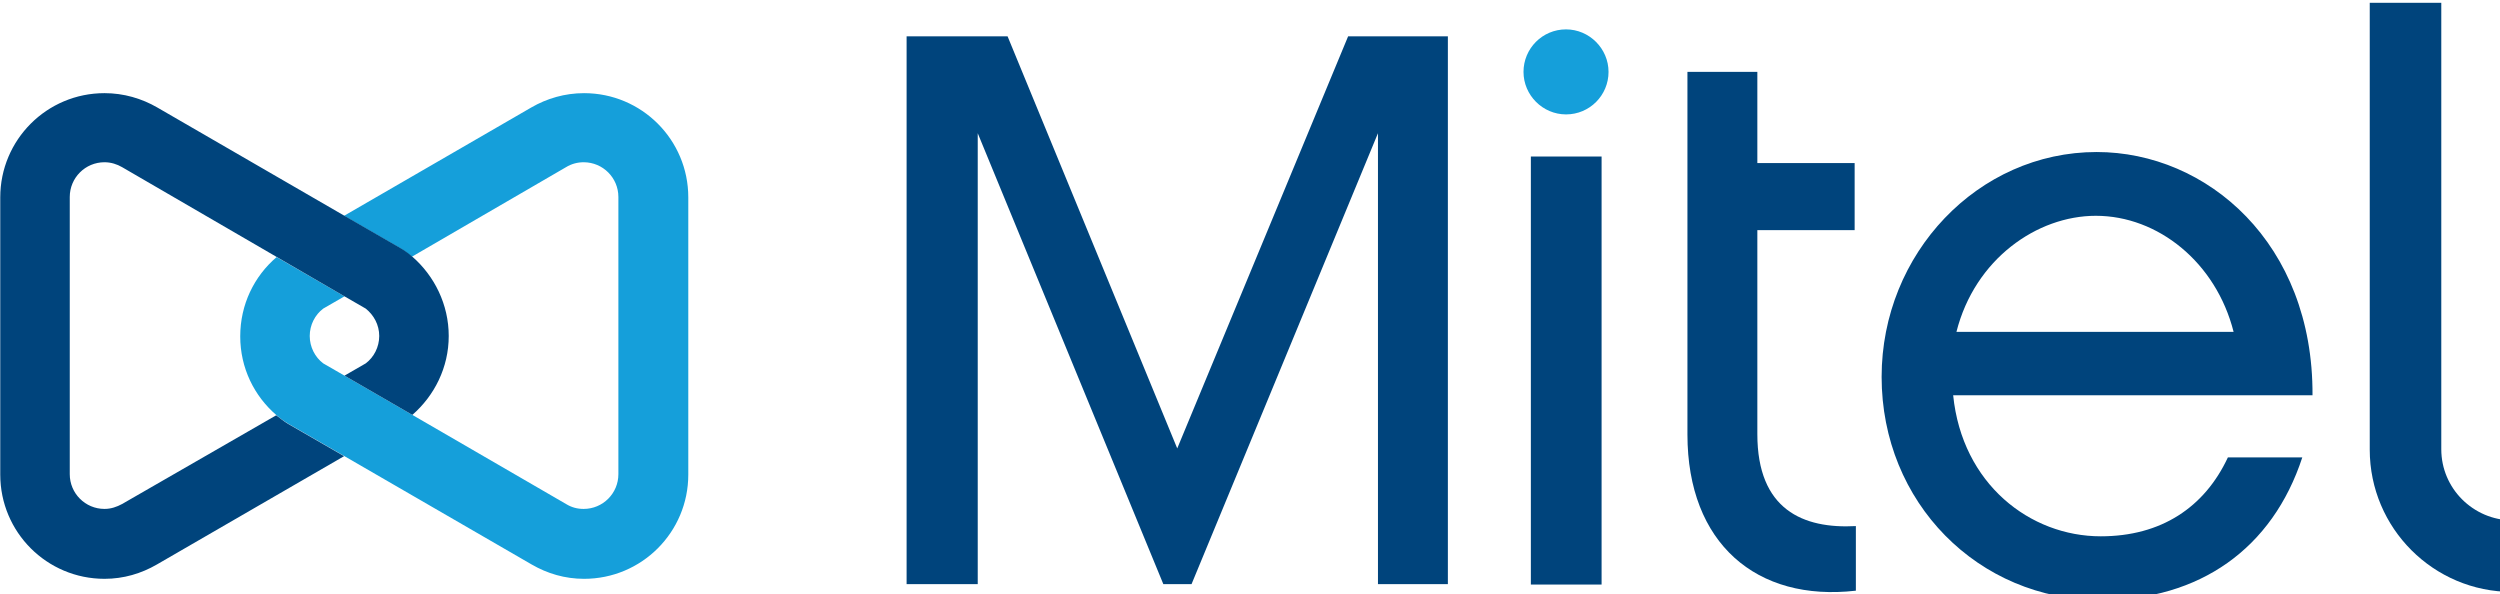
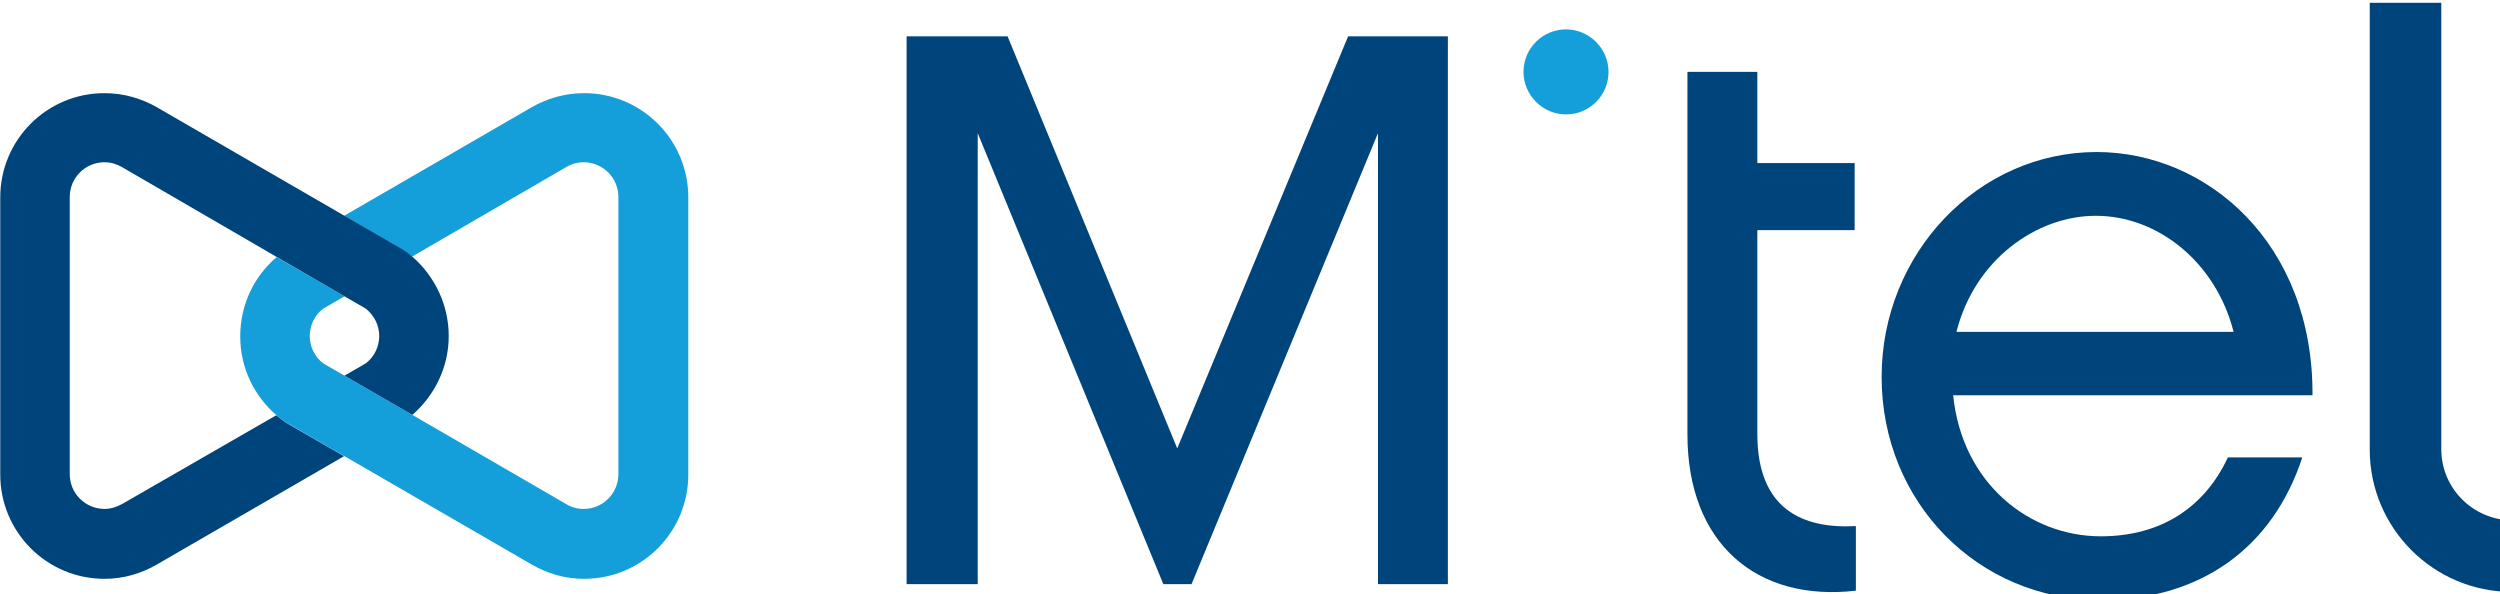
<svg xmlns="http://www.w3.org/2000/svg" xmlns:ns1="http://www.inkscape.org/namespaces/inkscape" xmlns:ns2="http://sodipodi.sourceforge.net/DTD/sodipodi-0.dtd" width="63.634mm" height="15.132mm" viewBox="0 0 63.634 15.132" version="1.1" id="svg8" ns1:version="0.92.4 (5da689c313, 2019-01-14)" ns2:docname="lanmedia-partners-Mitel-logo-color-datacenter.svg">
  <defs id="defs2">
    <style id="style815">.a{fill:#00213c;}.b{fill:#ff3900;}</style>
    <clipPath clipPathUnits="userSpaceOnUse" id="clipPath872">
      <path d="M 0,595.276 H 1190.55 V 0 H 0 Z" id="path870" ns1:connector-curvature="0" />
    </clipPath>
    <clipPath id="clipPath933" clipPathUnits="userSpaceOnUse">
      <rect y="2.768" x="2.768" height="187.219" width="187.219" id="rect935" style="opacity:1;fill:#ff0bff;fill-opacity:0.307;stroke:none;stroke-width:9.781;stroke-miterlimit:4;stroke-dasharray:none;stroke-opacity:1" />
    </clipPath>
    <clipPath clipPathUnits="userSpaceOnUse" id="clipPath832">
      <rect style="fill:#ff0bff;fill-opacity:1;stroke:none;stroke-width:0.678;stroke-miterlimit:4;stroke-dasharray:none;stroke-opacity:1" id="rect834" width="54.185" height="86.179" x="88.968" y="142.786" ry="0.409" />
    </clipPath>
    <style id="style815-1">.a{fill:#00213c;}.b{fill:#ff3900;}</style>
    <clipPath id="clipPath872-0" clipPathUnits="userSpaceOnUse">
      <path ns1:connector-curvature="0" id="path870-3" d="M 0,595.276 H 1190.55 V 0 H 0 Z" />
    </clipPath>
    <clipPath clipPathUnits="userSpaceOnUse" id="clipPath933-8">
      <rect style="opacity:1;fill:#ff0bff;fill-opacity:0.307;stroke:none;stroke-width:9.781;stroke-miterlimit:4;stroke-dasharray:none;stroke-opacity:1" id="rect935-5" width="187.219" height="187.219" x="2.768" y="2.768" />
    </clipPath>
    <clipPath id="clipPath832-5" clipPathUnits="userSpaceOnUse">
      <rect ry="0.409" y="142.786" x="88.968" height="86.179" width="54.185" id="rect834-8" style="fill:#ff0bff;fill-opacity:1;stroke:none;stroke-width:0.678;stroke-miterlimit:4;stroke-dasharray:none;stroke-opacity:1" />
    </clipPath>
    <style id="style815-7">.a{fill:#00213c;}.b{fill:#ff3900;}</style>
    <clipPath clipPathUnits="userSpaceOnUse" id="clipPath872-2">
      <path d="M 0,595.276 H 1190.55 V 0 H 0 Z" id="path870-30" ns1:connector-curvature="0" />
    </clipPath>
    <clipPath id="clipPath933-5" clipPathUnits="userSpaceOnUse">
-       <rect y="2.768" x="2.768" height="187.219" width="187.219" id="rect935-8" style="opacity:1;fill:#ff0bff;fill-opacity:0.307;stroke:none;stroke-width:9.781;stroke-miterlimit:4;stroke-dasharray:none;stroke-opacity:1" />
-     </clipPath>
+       </clipPath>
  </defs>
  <ns2:namedview id="base" pagecolor="#ffffff" bordercolor="#666666" borderopacity="1.0" ns1:pageopacity="0.0" ns1:pageshadow="2" ns1:zoom="0.49497475" ns1:cx="-306.23068" ns1:cy="-216.97258" ns1:document-units="mm" ns1:current-layer="layer1" showgrid="false" showguides="true" ns1:guide-bbox="true" ns1:window-width="1920" ns1:window-height="1017" ns1:window-x="-8" ns1:window-y="-8" ns1:window-maximized="1" fit-margin-top="0" fit-margin-left="0" fit-margin-right="0" fit-margin-bottom="0">
    <ns2:guide position="1.74,-51.533" orientation="1,0" id="guide1003" ns1:locked="false" />
    <ns2:guide position="63.634,-48.793" orientation="1,0" id="guide1005" ns1:locked="false" />
  </ns2:namedview>
  <g ns1:label="Capa 1" ns1:groupmode="layer" id="layer1" transform="translate(-24.151,-138.203)">
    <g transform="matrix(1.269,0,0,1.269,19.594,-211.062)" id="layer1-5" ns1:label="Capa 1">
      <path ns1:connector-curvature="0" id="path826-4" d="" style="fill:#000000;stroke-width:0.035" />
      <g style="fill:#ffffff;fill-opacity:1" transform="matrix(0.082,0,0,0.082,2.358,254.424)" id="g5146">
        <g style="display:none;fill:#ffffff;fill-opacity:1" class="st0" id="g5082">
          <g style="display:inline;fill:#ffffff;fill-opacity:1" class="st1" id="g5080">
            <path style="fill:#ffffff;fill-opacity:1" ns1:connector-curvature="0" class="st2" d="m 240,670.9 1.6,-0.1 c 0.1,0.6 0.3,1.2 0.5,1.6 0.3,0.4 0.7,0.7 1.3,1 0.6,0.3 1.2,0.4 2,0.4 0.7,0 1.2,-0.1 1.7,-0.3 0.5,-0.2 0.9,-0.5 1.1,-0.8 0.2,-0.3 0.4,-0.7 0.4,-1.1 0,-0.4 -0.1,-0.8 -0.4,-1.1 -0.3,-0.3 -0.6,-0.6 -1.2,-0.8 -0.3,-0.1 -1.1,-0.3 -2.3,-0.6 -1.2,-0.3 -2,-0.6 -2.5,-0.8 -0.6,-0.3 -1.1,-0.7 -1.4,-1.2 -0.3,-0.5 -0.5,-1 -0.5,-1.6 0,-0.7 0.2,-1.3 0.6,-1.8 0.4,-0.5 0.9,-1 1.6,-1.3 0.7,-0.3 1.5,-0.4 2.4,-0.4 1,0 1.8,0.2 2.5,0.5 0.7,0.3 1.3,0.8 1.7,1.4 0.4,0.6 0.6,1.3 0.6,2 l -1.6,0.1 c -0.1,-0.8 -0.4,-1.4 -0.9,-1.8 -0.5,-0.4 -1.3,-0.6 -2.2,-0.6 -1,0 -1.8,0.2 -2.3,0.6 -0.5,0.4 -0.7,0.8 -0.7,1.4 0,0.5 0.2,0.8 0.5,1.1 0.3,0.3 1.2,0.6 2.6,0.9 1.4,0.3 2.3,0.6 2.9,0.8 0.8,0.3 1.3,0.8 1.7,1.3 0.4,0.5 0.5,1.1 0.5,1.8 0,0.7 -0.2,1.3 -0.6,1.9 -0.4,0.6 -1,1.1 -1.7,1.4 -0.7,0.3 -1.6,0.5 -2.5,0.5 -1.2,0 -2.1,-0.2 -2.9,-0.5 -0.8,-0.3 -1.4,-0.9 -1.9,-1.5 -0.3,-0.7 -0.6,-1.5 -0.6,-2.4 z" id="path5044" />
            <path style="fill:#ffffff;fill-opacity:1" ns1:connector-curvature="0" class="st2" d="m 258.8,672.1 1.6,0.2 c -0.3,1 -0.7,1.7 -1.4,2.2 -0.7,0.5 -1.6,0.8 -2.7,0.8 -1.4,0 -2.4,-0.4 -3.2,-1.3 -0.8,-0.8 -1.2,-2 -1.2,-3.5 0,-1.6 0.4,-2.8 1.2,-3.7 0.8,-0.9 1.9,-1.3 3.1,-1.3 1.2,0 2.3,0.4 3.1,1.3 0.8,0.9 1.2,2 1.2,3.6 0,0.1 0,0.2 0,0.4 h -7 c 0.1,1 0.3,1.8 0.9,2.4 0.6,0.6 1.2,0.8 2,0.8 0.6,0 1.1,-0.2 1.5,-0.5 0.4,-0.3 0.7,-0.8 0.9,-1.4 z m -5.2,-2.6 h 5.2 c -0.1,-0.8 -0.3,-1.4 -0.6,-1.8 -0.5,-0.6 -1.2,-0.9 -2,-0.9 -0.7,0 -1.3,0.2 -1.8,0.7 -0.5,0.5 -0.8,1.2 -0.8,2 z" id="path5046" />
            <path style="fill:#ffffff;fill-opacity:1" ns1:connector-curvature="0" class="st2" d="m 268.8,672.1 1.6,0.2 c -0.3,1 -0.7,1.7 -1.4,2.2 -0.7,0.5 -1.6,0.8 -2.7,0.8 -1.4,0 -2.4,-0.4 -3.2,-1.3 -0.8,-0.8 -1.2,-2 -1.2,-3.5 0,-1.6 0.4,-2.8 1.2,-3.7 0.8,-0.9 1.9,-1.3 3.1,-1.3 1.2,0 2.3,0.4 3.1,1.3 0.8,0.9 1.2,2 1.2,3.6 0,0.1 0,0.2 0,0.4 h -7 c 0.1,1 0.3,1.8 0.9,2.4 0.6,0.6 1.2,0.8 2,0.8 0.6,0 1.1,-0.2 1.5,-0.5 0.4,-0.3 0.7,-0.8 0.9,-1.4 z m -5.2,-2.6 h 5.2 c -0.1,-0.8 -0.3,-1.4 -0.6,-1.8 -0.5,-0.6 -1.2,-0.9 -2,-0.9 -0.7,0 -1.3,0.2 -1.8,0.7 -0.5,0.5 -0.7,1.2 -0.8,2 z" id="path5048" />
            <path style="fill:#ffffff;fill-opacity:1" ns1:connector-curvature="0" class="st2" d="m 272.4,675.1 v -12.9 h 1.6 v 7.3 l 3.7,-3.8 h 2 l -3.6,3.5 3.9,5.9 h -2 l -3.1,-4.8 -1.1,1.1 v 3.7 z" id="path5050" />
-             <path style="fill:#ffffff;fill-opacity:1" ns1:connector-curvature="0" class="st2" d="m 285.3,675.1 -5,-12.9 h 1.8 l 3.3,9.4 c 0.3,0.8 0.5,1.5 0.7,2.1 0.2,-0.7 0.4,-1.4 0.7,-2.1 l 3.5,-9.4 h 1.7 l -5,12.9 z" id="path5052" />
+             <path style="fill:#ffffff;fill-opacity:1" ns1:connector-curvature="0" class="st2" d="m 285.3,675.1 -5,-12.9 h 1.8 l 3.3,9.4 c 0.3,0.8 0.5,1.5 0.7,2.1 0.2,-0.7 0.4,-1.4 0.7,-2.1 h 1.7 l -5,12.9 z" id="path5052" />
            <path style="fill:#ffffff;fill-opacity:1" ns1:connector-curvature="0" class="st2" d="m 298.8,672.1 1.6,0.2 c -0.3,1 -0.7,1.7 -1.4,2.2 -0.7,0.5 -1.6,0.8 -2.7,0.8 -1.4,0 -2.4,-0.4 -3.2,-1.3 -0.8,-0.8 -1.2,-2 -1.2,-3.5 0,-1.6 0.4,-2.8 1.2,-3.7 0.8,-0.9 1.9,-1.3 3.1,-1.3 1.2,0 2.3,0.4 3.1,1.3 0.8,0.9 1.2,2 1.2,3.6 0,0.1 0,0.2 0,0.4 h -7 c 0.1,1 0.3,1.8 0.9,2.4 0.6,0.6 1.2,0.8 2,0.8 0.6,0 1.1,-0.2 1.5,-0.5 0.4,-0.3 0.7,-0.8 0.9,-1.4 z m -5.2,-2.6 h 5.2 c -0.1,-0.8 -0.3,-1.4 -0.6,-1.8 -0.5,-0.6 -1.2,-0.9 -2,-0.9 -0.7,0 -1.3,0.2 -1.8,0.7 -0.5,0.5 -0.7,1.2 -0.8,2 z" id="path5054" />
-             <path style="fill:#ffffff;fill-opacity:1" ns1:connector-curvature="0" class="st2" d="m 308.5,671.7 1.6,0.2 c -0.2,1.1 -0.6,1.9 -1.3,2.5 -0.7,0.6 -1.6,0.9 -2.6,0.9 -1.3,0 -2.3,-0.4 -3.1,-1.3 -0.8,-0.8 -1.2,-2 -1.2,-3.6 0,-1 0.2,-1.9 0.5,-2.6 0.3,-0.7 0.8,-1.3 1.5,-1.7 0.7,-0.4 1.4,-0.6 2.2,-0.6 1,0 1.8,0.3 2.5,0.8 0.7,0.5 1.1,1.2 1.2,2.2 l -1.5,0.2 c -0.1,-0.6 -0.4,-1.1 -0.8,-1.4 -0.4,-0.3 -0.8,-0.5 -1.3,-0.5 -0.8,0 -1.4,0.3 -1.9,0.9 -0.5,0.6 -0.7,1.5 -0.7,2.7 0,1.3 0.2,2.2 0.7,2.7 0.5,0.5 1.1,0.9 1.9,0.9 0.6,0 1.1,-0.2 1.6,-0.6 0.5,-0.4 0.6,-1 0.7,-1.7 z" id="path5056" />
            <path style="fill:#ffffff;fill-opacity:1" ns1:connector-curvature="0" class="st2" d="m 314.9,673.7 0.2,1.4 c -0.4,0.1 -0.8,0.1 -1.2,0.1 -0.6,0 -1,-0.1 -1.3,-0.3 -0.3,-0.2 -0.5,-0.4 -0.7,-0.7 -0.2,-0.3 -0.2,-0.9 -0.2,-1.9 V 667 h -1.2 v -1.2 h 1.2 v -2.3 l 1.6,-0.9 v 3.3 h 1.6 v 1.2 h -1.6 v 5.5 c 0,0.5 0,0.7 0.1,0.9 0.1,0.2 0.1,0.2 0.3,0.3 0.1,0.1 0.3,0.1 0.5,0.1 0.2,-0.2 0.4,-0.2 0.7,-0.2 z" id="path5058" />
            <path style="fill:#ffffff;fill-opacity:1" ns1:connector-curvature="0" class="st2" d="m 315.9,670.4 c 0,-1.7 0.5,-3 1.4,-3.8 0.8,-0.7 1.8,-1 2.9,-1 1.3,0 2.3,0.4 3.1,1.3 0.8,0.9 1.2,2 1.2,3.5 0,1.2 -0.2,2.1 -0.5,2.8 -0.4,0.7 -0.9,1.2 -1.6,1.6 -0.7,0.4 -1.4,0.6 -2.3,0.6 -1.3,0 -2.4,-0.4 -3.2,-1.3 -0.6,-0.9 -1,-2.1 -1,-3.7 z m 1.6,0 c 0,1.2 0.3,2.1 0.8,2.7 0.5,0.6 1.2,0.9 2,0.9 0.8,0 1.4,-0.3 2,-0.9 0.6,-0.6 0.8,-1.5 0.8,-2.7 0,-1.2 -0.3,-2 -0.8,-2.6 -0.5,-0.6 -1.2,-0.9 -2,-0.9 -0.8,0 -1.4,0.3 -2,0.9 -0.6,0.6 -0.8,1.4 -0.8,2.6 z" id="path5060" />
            <path style="fill:#ffffff;fill-opacity:1" ns1:connector-curvature="0" class="st2" d="m 326.4,675.1 v -9.3 h 1.4 v 1.4 c 0.4,-0.7 0.7,-1.1 1,-1.3 0.3,-0.2 0.6,-0.3 1,-0.3 0.5,0 1.1,0.2 1.6,0.5 l -0.5,1.5 c -0.4,-0.2 -0.8,-0.3 -1.2,-0.3 -0.3,0 -0.7,0.1 -0.9,0.3 -0.2,0.2 -0.5,0.5 -0.6,0.9 -0.2,0.6 -0.3,1.2 -0.3,1.8 v 4.9 h -1.5 z" id="path5062" />
            <path style="fill:#ffffff;fill-opacity:1" ns1:connector-curvature="0" class="st2" d="m 332.6,675.1 v -12.9 h 1.7 v 11.4 h 6.3 v 1.5 z" id="path5064" />
-             <path style="fill:#ffffff;fill-opacity:1" ns1:connector-curvature="0" class="st2" d="m 341.9,670.4 c 0,-1.7 0.5,-3 1.4,-3.8 0.8,-0.7 1.8,-1 2.9,-1 1.3,0 2.3,0.4 3.1,1.3 0.8,0.9 1.2,2 1.2,3.5 0,1.2 -0.2,2.1 -0.5,2.8 -0.4,0.7 -0.9,1.2 -1.6,1.6 -0.7,0.4 -1.4,0.6 -2.3,0.6 -1.3,0 -2.4,-0.4 -3.2,-1.3 -0.6,-0.9 -1,-2.1 -1,-3.7 z m 1.6,0 c 0,1.2 0.3,2.1 0.8,2.7 0.5,0.6 1.2,0.9 2,0.9 0.8,0 1.4,-0.3 2,-0.9 0.6,-0.6 0.8,-1.5 0.8,-2.7 0,-1.2 -0.3,-2 -0.8,-2.6 -0.5,-0.6 -1.2,-0.9 -2,-0.9 -0.8,0 -1.4,0.3 -2,0.9 -0.6,0.6 -0.8,1.4 -0.8,2.6 z" id="path5066" />
            <path style="fill:#ffffff;fill-opacity:1" ns1:connector-curvature="0" class="st2" d="m 352.2,675.8 1.5,0.2 c 0.1,0.5 0.2,0.8 0.5,1 0.4,0.3 0.9,0.4 1.6,0.4 0.7,0 1.3,-0.1 1.7,-0.4 0.4,-0.3 0.7,-0.7 0.8,-1.2 0.1,-0.3 0.1,-1 0.1,-2 -0.7,0.8 -1.6,1.2 -2.6,1.2 -1.3,0 -2.3,-0.5 -3,-1.4 -0.7,-0.9 -1.1,-2 -1.1,-3.3 0,-0.9 0.2,-1.7 0.5,-2.5 0.3,-0.8 0.8,-1.3 1.4,-1.7 0.6,-0.4 1.3,-0.6 2.2,-0.6 1.1,0 2,0.4 2.7,1.3 v -1.1 h 1.5 v 8.1 c 0,1.5 -0.1,2.5 -0.4,3.1 -0.3,0.6 -0.8,1.1 -1.4,1.4 -0.6,0.4 -1.4,0.5 -2.4,0.5 -1.1,0 -2,-0.3 -2.7,-0.8 -0.6,-0.4 -0.9,-1.1 -0.9,-2.2 z m 1.3,-5.6 c 0,1.2 0.2,2.1 0.7,2.7 0.5,0.6 1.1,0.8 1.8,0.8 0.7,0 1.3,-0.3 1.8,-0.8 0.5,-0.5 0.7,-1.4 0.7,-2.6 0,-1.1 -0.3,-2 -0.8,-2.6 -0.5,-0.6 -1.1,-0.9 -1.8,-0.9 -0.7,0 -1.3,0.3 -1.8,0.9 -0.4,0.6 -0.6,1.4 -0.6,2.5 z" id="path5068" />
            <path style="fill:#ffffff;fill-opacity:1" ns1:connector-curvature="0" class="st2" d="m 361.9,670.4 c 0,-1.7 0.5,-3 1.4,-3.8 0.8,-0.7 1.8,-1 2.9,-1 1.3,0 2.3,0.4 3.1,1.3 0.8,0.9 1.2,2 1.2,3.5 0,1.2 -0.2,2.1 -0.5,2.8 -0.4,0.7 -0.9,1.2 -1.6,1.6 -0.7,0.4 -1.4,0.6 -2.3,0.6 -1.3,0 -2.4,-0.4 -3.2,-1.3 -0.6,-0.9 -1,-2.1 -1,-3.7 z m 1.6,0 c 0,1.2 0.3,2.1 0.8,2.7 0.5,0.6 1.2,0.9 2,0.9 0.8,0 1.4,-0.3 2,-0.9 0.6,-0.6 0.8,-1.5 0.8,-2.7 0,-1.2 -0.3,-2 -0.8,-2.6 -0.5,-0.6 -1.2,-0.9 -2,-0.9 -0.8,0 -1.4,0.3 -2,0.9 -0.6,0.6 -0.8,1.4 -0.8,2.6 z" id="path5070" />
            <path style="fill:#ffffff;fill-opacity:1" ns1:connector-curvature="0" class="st2" d="m 372.9,675.1 v -1.8 h 1.8 v 1.8 z" id="path5072" />
            <path style="fill:#ffffff;fill-opacity:1" ns1:connector-curvature="0" class="st2" d="m 386.9,670.6 1.7,0.4 c -0.4,1.4 -1,2.5 -1.9,3.2 -0.9,0.7 -2.1,1.1 -3.4,1.1 -1.4,0 -2.5,-0.3 -3.4,-0.8 -0.9,-0.6 -1.5,-1.4 -2,-2.5 -0.5,-1.1 -0.7,-2.2 -0.7,-3.5 0,-1.3 0.3,-2.5 0.8,-3.5 0.5,-1 1.2,-1.8 2.2,-2.3 0.9,-0.5 2,-0.8 3.1,-0.8 1.3,0 2.4,0.3 3.3,1 0.9,0.7 1.5,1.6 1.8,2.8 l -1.7,0.4 c -0.3,-0.9 -0.7,-1.6 -1.3,-2 -0.6,-0.4 -1.3,-0.6 -2.1,-0.6 -1,0 -1.8,0.2 -2.5,0.7 -0.7,0.5 -1.1,1.1 -1.4,1.9 -0.3,0.8 -0.4,1.6 -0.4,2.5 0,1.1 0.2,2.1 0.5,2.9 0.3,0.8 0.8,1.4 1.5,1.8 0.7,0.4 1.4,0.6 2.2,0.6 1,0 1.8,-0.3 2.4,-0.8 0.6,-0.5 1.1,-1.5 1.3,-2.5 z" id="path5074" />
            <path style="fill:#ffffff;fill-opacity:1" ns1:connector-curvature="0" class="st2" d="m 389.9,670.4 c 0,-1.7 0.5,-3 1.4,-3.8 0.8,-0.7 1.8,-1 2.9,-1 1.3,0 2.3,0.4 3.1,1.3 0.8,0.9 1.2,2 1.2,3.5 0,1.2 -0.2,2.1 -0.5,2.8 -0.4,0.7 -0.9,1.2 -1.6,1.6 -0.7,0.4 -1.4,0.6 -2.3,0.6 -1.3,0 -2.4,-0.4 -3.2,-1.3 -0.6,-0.9 -1,-2.1 -1,-3.7 z m 1.6,0 c 0,1.2 0.3,2.1 0.8,2.7 0.5,0.6 1.2,0.9 2,0.9 0.8,0 1.4,-0.3 2,-0.9 0.6,-0.6 0.8,-1.5 0.8,-2.7 0,-1.2 -0.3,-2 -0.8,-2.6 -0.5,-0.6 -1.2,-0.9 -2,-0.9 -0.8,0 -1.4,0.3 -2,0.9 -0.6,0.6 -0.8,1.4 -0.8,2.6 z" id="path5076" />
            <path style="fill:#ffffff;fill-opacity:1" ns1:connector-curvature="0" class="st2" d="m 400.5,675.1 v -9.3 h 1.4 v 1.3 c 0.3,-0.5 0.7,-0.8 1.2,-1.1 0.5,-0.3 1,-0.4 1.7,-0.4 0.7,0 1.3,0.1 1.7,0.4 0.4,0.3 0.8,0.7 0.9,1.2 0.7,-1.1 1.7,-1.6 2.9,-1.6 0.9,0 1.6,0.3 2.1,0.8 0.5,0.5 0.7,1.3 0.7,2.4 v 6.4 h -1.6 v -5.9 c 0,-0.6 -0.1,-1.1 -0.2,-1.4 -0.1,-0.3 -0.3,-0.5 -0.6,-0.7 -0.3,-0.2 -0.6,-0.3 -0.9,-0.3 -0.7,0 -1.2,0.2 -1.6,0.7 -0.4,0.4 -0.7,1.1 -0.7,2.1 v 5.4 h -1.6 V 669 c 0,-0.7 -0.1,-1.2 -0.4,-1.6 -0.3,-0.4 -0.7,-0.5 -1.3,-0.5 -0.4,0 -0.9,0.1 -1.2,0.4 -0.4,0.2 -0.7,0.6 -0.8,1 -0.1,0.4 -0.3,1.1 -0.3,2 v 4.8 z" id="path5078" />
          </g>
        </g>
        <g style="fill:#ffffff;fill-opacity:1" id="g5104">
          <g style="fill:#ffffff;fill-opacity:1" id="g5102">
            <path style="fill:#159fda;fill-opacity:1" ns1:connector-curvature="0" class="st3" d="m 115.9,355.2 -16.6,-9.6 -5.2,-3 c -2,-1.5 -3.3,-4 -3.3,-6.7 0,-2.7 1.3,-5.2 3.3,-6.7 l 5.2,-3 -16.6,-9.6 c -5.5,4.7 -8.9,11.6 -8.9,19.4 0,7.7 3.4,14.6 8.9,19.3 0.9,0.8 1.9,1.5 2.9,2.1 l 13.7,7.9 45.8,26.5 c 3.8,2.2 8.1,3.5 12.8,3.5 14.1,0 25.5,-11.4 25.5,-25.5 V 302 c 0,-14.1 -11.4,-25.5 -25.5,-25.5 -4.7,0 -9.1,1.3 -12.9,3.5 l -45.8,26.5 13.7,7.9 c 1,0.6 2,1.4 2.9,2.1 l 37.7,-21.9 c 1.3,-0.8 2.8,-1.2 4.3,-1.2 4.7,0 8.5,3.8 8.5,8.5 v 67.8 c 0,4.7 -3.8,8.5 -8.5,8.5 -1.6,0 -3,-0.4 -4.3,-1.2 l -37.6,-21.8" id="path5084" />
            <path style="fill:#00447c;fill-opacity:1" ns1:connector-curvature="0" class="st4" d="M 444.9,359.9 V 310 h 23.8 V 293.6 H 444.9 V 271.3 H 427.8 V 360 c 0,26.6 16.9,41 41.2,38.2 v -15.8 c -12.9,0.7 -24.1,-4 -24.1,-22.5" id="path5086" />
            <path style="fill:#159fda;fill-opacity:1" ns1:connector-curvature="0" class="st3" d="m 398.1,260.9 c -5.8,0 -10.4,4.7 -10.4,10.4 0,5.7 4.7,10.4 10.4,10.4 5.8,0 10.4,-4.7 10.4,-10.4 0,-5.7 -4.7,-10.4 -10.4,-10.4" id="path5088" />
            <path style="fill:#00447c;fill-opacity:1" ns1:connector-curvature="0" class="st4" d="M 612.2,363.6 V 254.4 h -17.5 v 109.3 c 0,19.2 15.6,34.8 34.8,34.8 V 381 c -9.5,-0.1 -17.3,-7.8 -17.3,-17.4" id="path5090" />
            <polygon style="fill:#00447c;fill-opacity:1" class="st4" points="352.1,396.6 369.2,396.6 369.2,262.6 344.8,262.6 303,363.4 261.5,262.6 236.8,262.6 236.8,396.6 254.2,396.6 254.2,286.3 299.6,396.6 306.5,396.6 352.1,286.3 " id="polygon5092" />
            <path style="fill:#00447c;fill-opacity:1" ns1:connector-curvature="0" class="st4" d="m 99.3,326.2 5.2,3 c 2,1.6 3.3,4 3.3,6.7 0,2.7 -1.3,5.2 -3.3,6.7 l -5.2,3 16.6,9.6 c 5.4,-4.7 8.9,-11.6 8.9,-19.3 0,-7.7 -3.5,-14.7 -8.9,-19.4 C 115,315.7 114,315 113,314.4 L 99.3,306.5 53.5,280 c -3.8,-2.2 -8.2,-3.5 -12.9,-3.5 -14.1,0 -25.5,11.4 -25.5,25.5 v 67.8 c 0,14.1 11.4,25.5 25.5,25.5 4.7,0 9,-1.3 12.8,-3.5 l 45.8,-26.5 -13.7,-7.9 c -1,-0.6 -2,-1.4 -2.9,-2.1 L 44.9,377 c -1.3,0.7 -2.7,1.2 -4.3,1.2 -4.7,0 -8.5,-3.8 -8.5,-8.5 v -67.8 c 0,-4.7 3.8,-8.5 8.5,-8.5 1.6,0 3.1,0.5 4.3,1.2 l 37.7,21.9 v 0 z" id="path5094" />
-             <rect style="fill:#00447c;fill-opacity:1" x="389.5" y="292" class="st4" width="17.3" height="104.7" id="rect5098" />
            <path style="fill:#00447c;fill-opacity:1" ns1:connector-curvature="0" class="st4" d="m 528.9,384.9 c -17.3,0 -33.9,-12.8 -36.1,-34.5 h 87.9 c 0.2,-37.2 -25.8,-59.5 -52.8,-59.5 -29,0 -52.6,24.8 -52.6,55 0,30.7 23.6,54.6 53.6,54.6 24.2,0 42,-12.6 49.3,-34.9 H 560 c -5.7,12.2 -16.3,19.3 -31.1,19.3 m -1.2,-78.4 c 15.2,0 29.4,11.4 33.7,28.4 h -67.8 c 4.5,-17.8 19.7,-28.4 34.1,-28.4" id="path5100" />
          </g>
        </g>
      </g>
    </g>
  </g>
  <style type="text/css" id="style963">
	.st0{fill:#F80000;}
</style>
  <style type="text/css" id="style4994">
	.st0{fill:#646569;}
	.st1{fill:#F5831F;}
</style>
  <style type="text/css" id="style5012">
                                        .st0 {
                                            fill: none;
                                        }

                                        .st1 {
                                            fill: #F7BC60;
                                        }

                                        .st2 {
                                            fill: #FFFFFF;
                                        }

                                        .st3 {
                                            fill: #231F20;
                                        }

                                        .st4 {
                                            fill: #EE3124;
                                        }
                                    </style>
  <style type="text/css" id="style5042">
	.st0{display:none;}
	.st1{display:inline;}
	.st2{fill:#0C0407;}
	.st3{fill:#159FDA;}
	.st4{fill:#00447C;}
</style>
  <style id="style963-0" type="text/css">
	.st0{fill:#F80000;}
</style>
  <style id="style4994-3" type="text/css">
	.st0{fill:#646569;}
	.st1{fill:#F5831F;}
</style>
  <style id="style5012-8" type="text/css">
                                        .st0 {
                                            fill: none;
                                        }

                                        .st1 {
                                            fill: #F7BC60;
                                        }

                                        .st2 {
                                            fill: #FFFFFF;
                                        }

                                        .st3 {
                                            fill: #231F20;
                                        }

                                        .st4 {
                                            fill: #EE3124;
                                        }
                                    </style>
  <style id="style5042-2" type="text/css">
	.st0{display:none;}
	.st1{display:inline;}
	.st2{fill:#0C0407;}
	.st3{fill:#159FDA;}
	.st4{fill:#00447C;}
</style>
  <style type="text/css" id="style963-2">
	.st0{fill:#F80000;}
</style>
  <style type="text/css" id="style4994-5">
	.st0{fill:#646569;}
	.st1{fill:#F5831F;}
</style>
  <style type="text/css" id="style5012-7">
                                        .st0 {
                                            fill: none;
                                        }

                                        .st1 {
                                            fill: #F7BC60;
                                        }

                                        .st2 {
                                            fill: #FFFFFF;
                                        }

                                        .st3 {
                                            fill: #231F20;
                                        }

                                        .st4 {
                                            fill: #EE3124;
                                        }
                                    </style>
  <style type="text/css" id="style5042-1">
	.st0{display:none;}
	.st1{display:inline;}
	.st2{fill:#0C0407;}
	.st3{fill:#159FDA;}
	.st4{fill:#00447C;}
</style>
</svg>